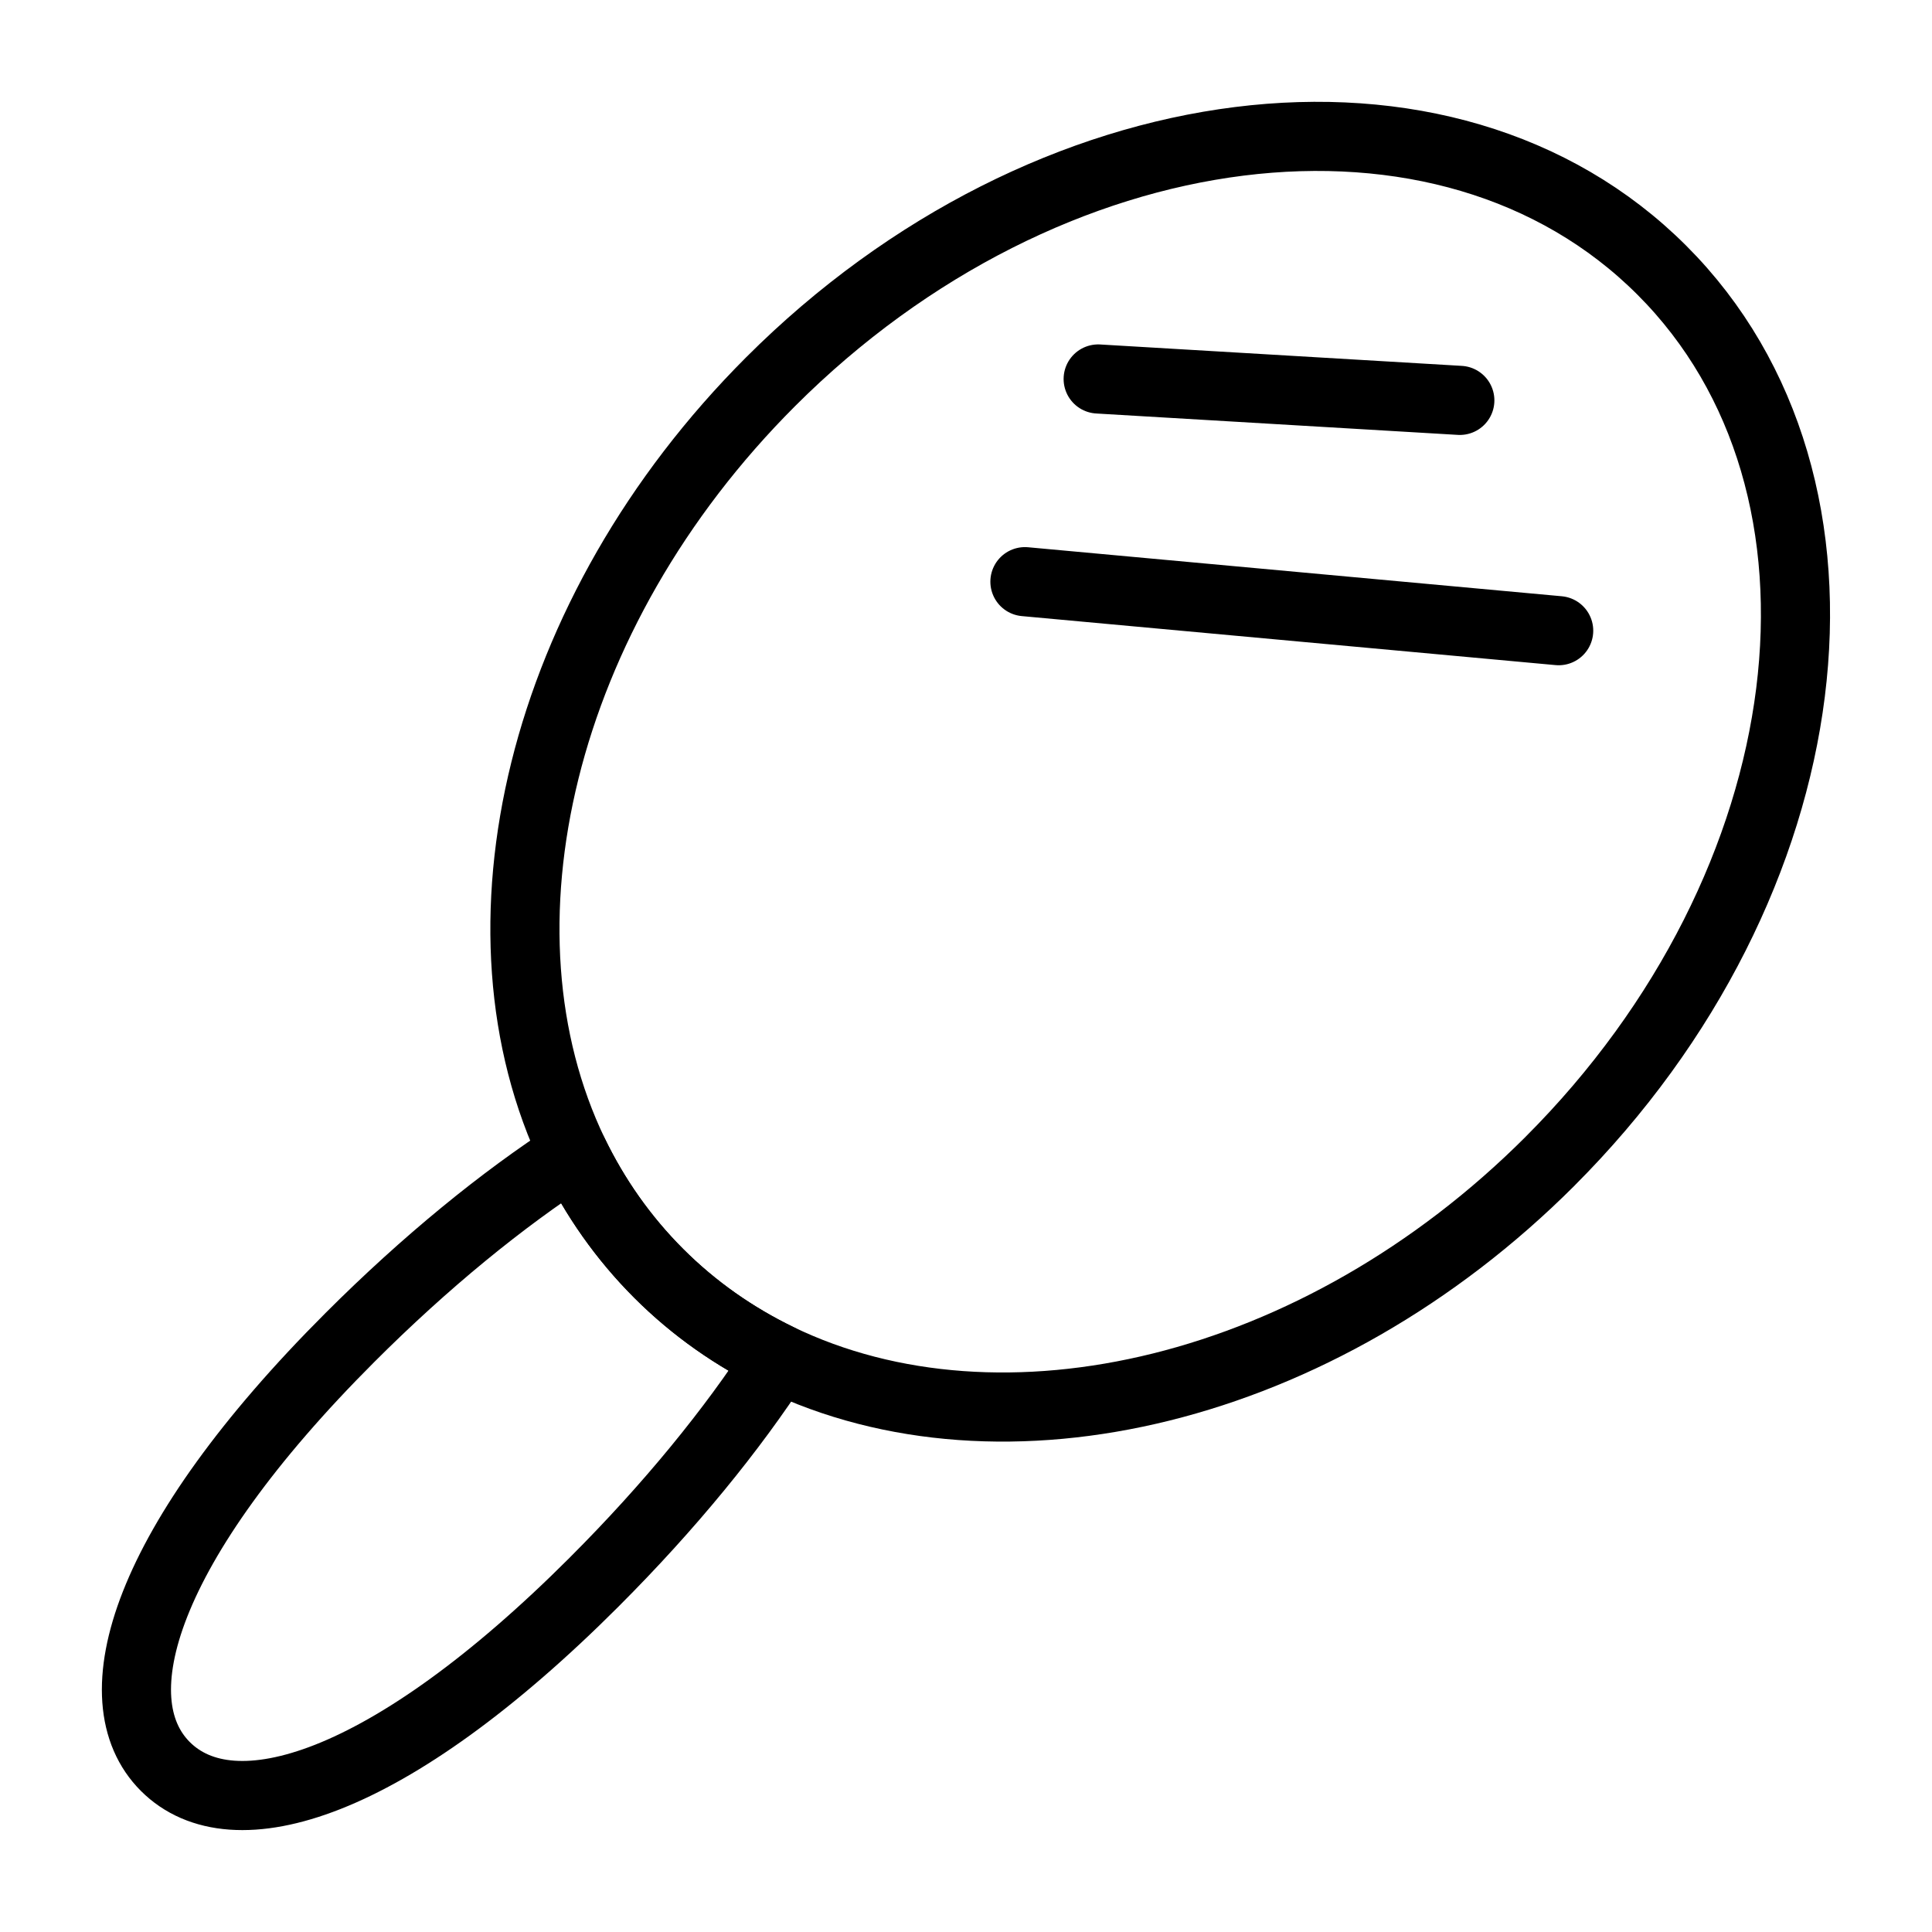
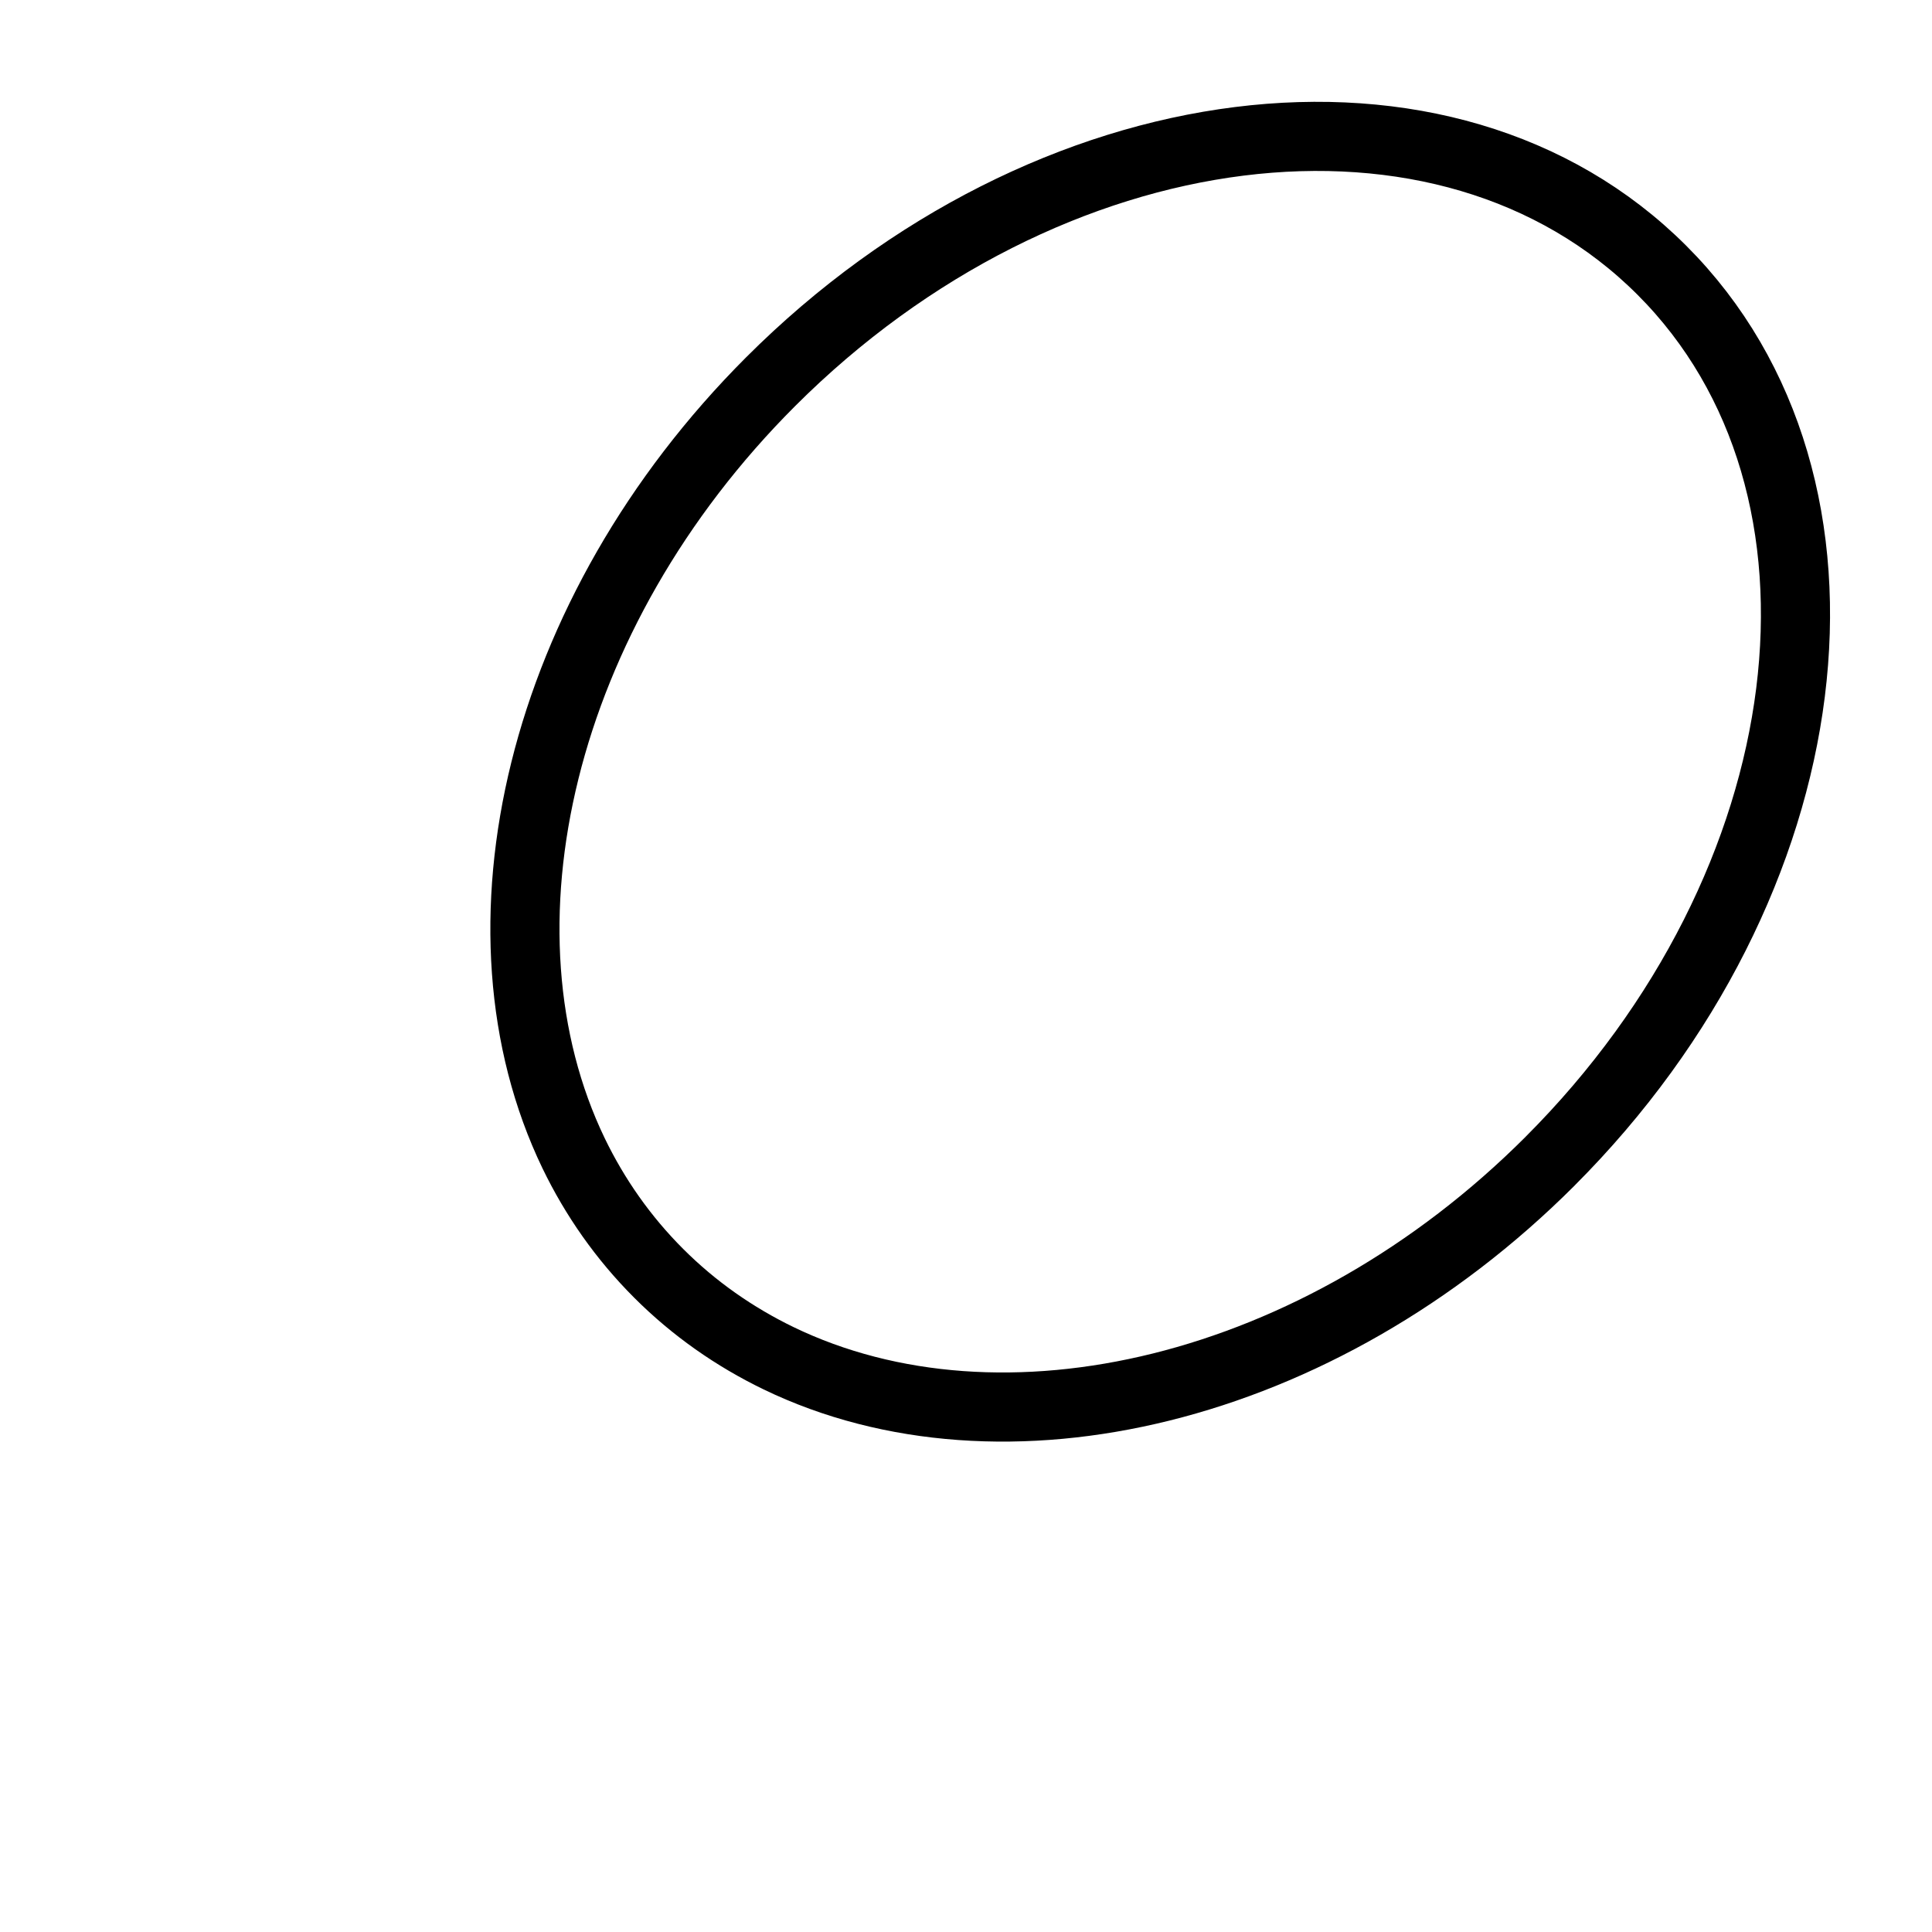
<svg xmlns="http://www.w3.org/2000/svg" width="800px" height="800px" version="1.1" viewBox="144 144 512 512">
  <g fill="none" stroke="#000000" stroke-linecap="round" stroke-linejoin="round" stroke-miterlimit="10" stroke-width="2">
    <path transform="matrix(9.16 0 0 9.16 148.09 148.09)" d="m44.398 33.15c-6.699 6.699-15.862 8.821-22.32 5.699-1.272-0.616-2.443-1.432-3.466-2.455-1.032-1.032-1.849-2.203-2.464-3.476-3.113-6.466-0.999-15.621 5.699-22.32 8.012-8.012 19.552-9.461 25.787-3.226 6.226 6.226 4.776 17.765-3.236 25.777z" />
-     <path transform="matrix(9.16 0 0 9.16 148.09 148.09)" d="m41.788 11.137-10.463-0.619" />
-     <path transform="matrix(9.16 0 0 9.16 148.09 148.09)" d="m44.648 17.8-15.442-1.418" />
-     <path transform="matrix(9.16 0 0 9.16 148.09 148.09)" d="m16.748 45.32c-5.963 5.963-10.454 7.297-12.411 5.34-1.947-1.947-0.623-6.449 5.34-12.411 2.183-2.183 4.412-3.999 6.47-5.33 0.616 1.272 1.432 2.443 2.464 3.476 1.023 1.023 2.194 1.839 3.466 2.455-1.331 2.058-3.147 4.288-5.33 6.47z" />
+     <path transform="matrix(9.16 0 0 9.16 148.09 148.09)" d="m16.748 45.32z" />
  </g>
</svg>